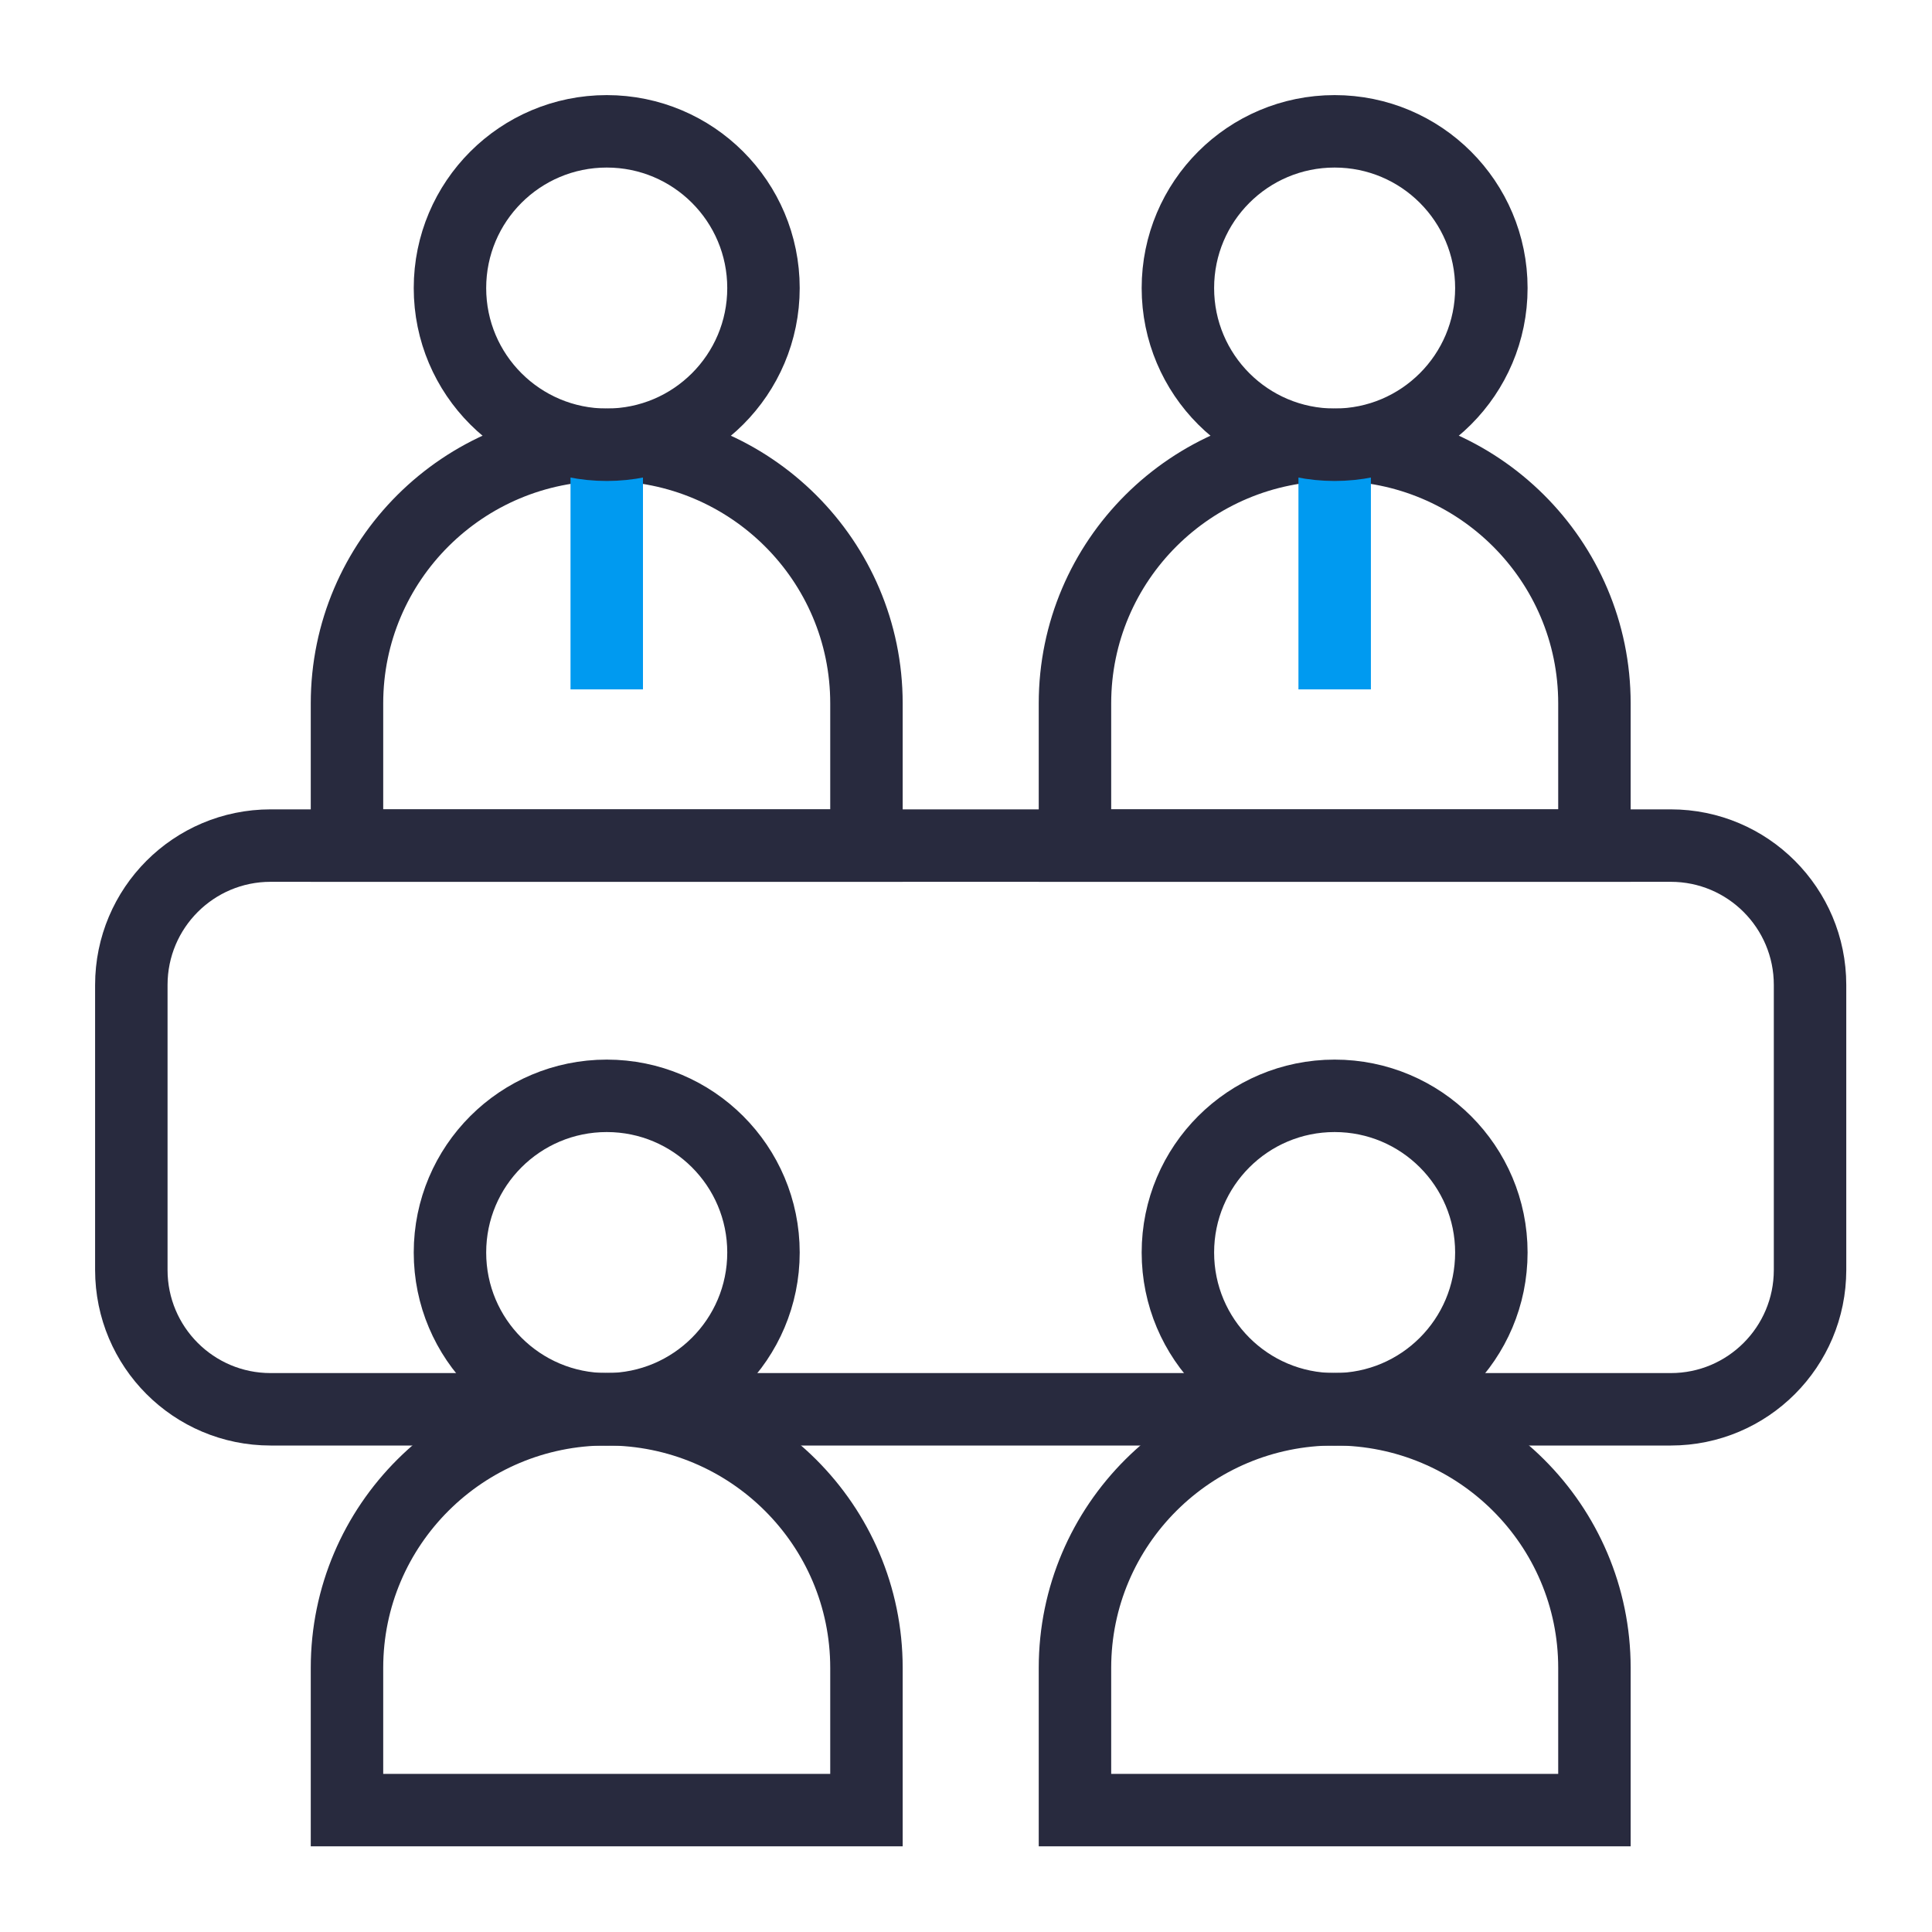
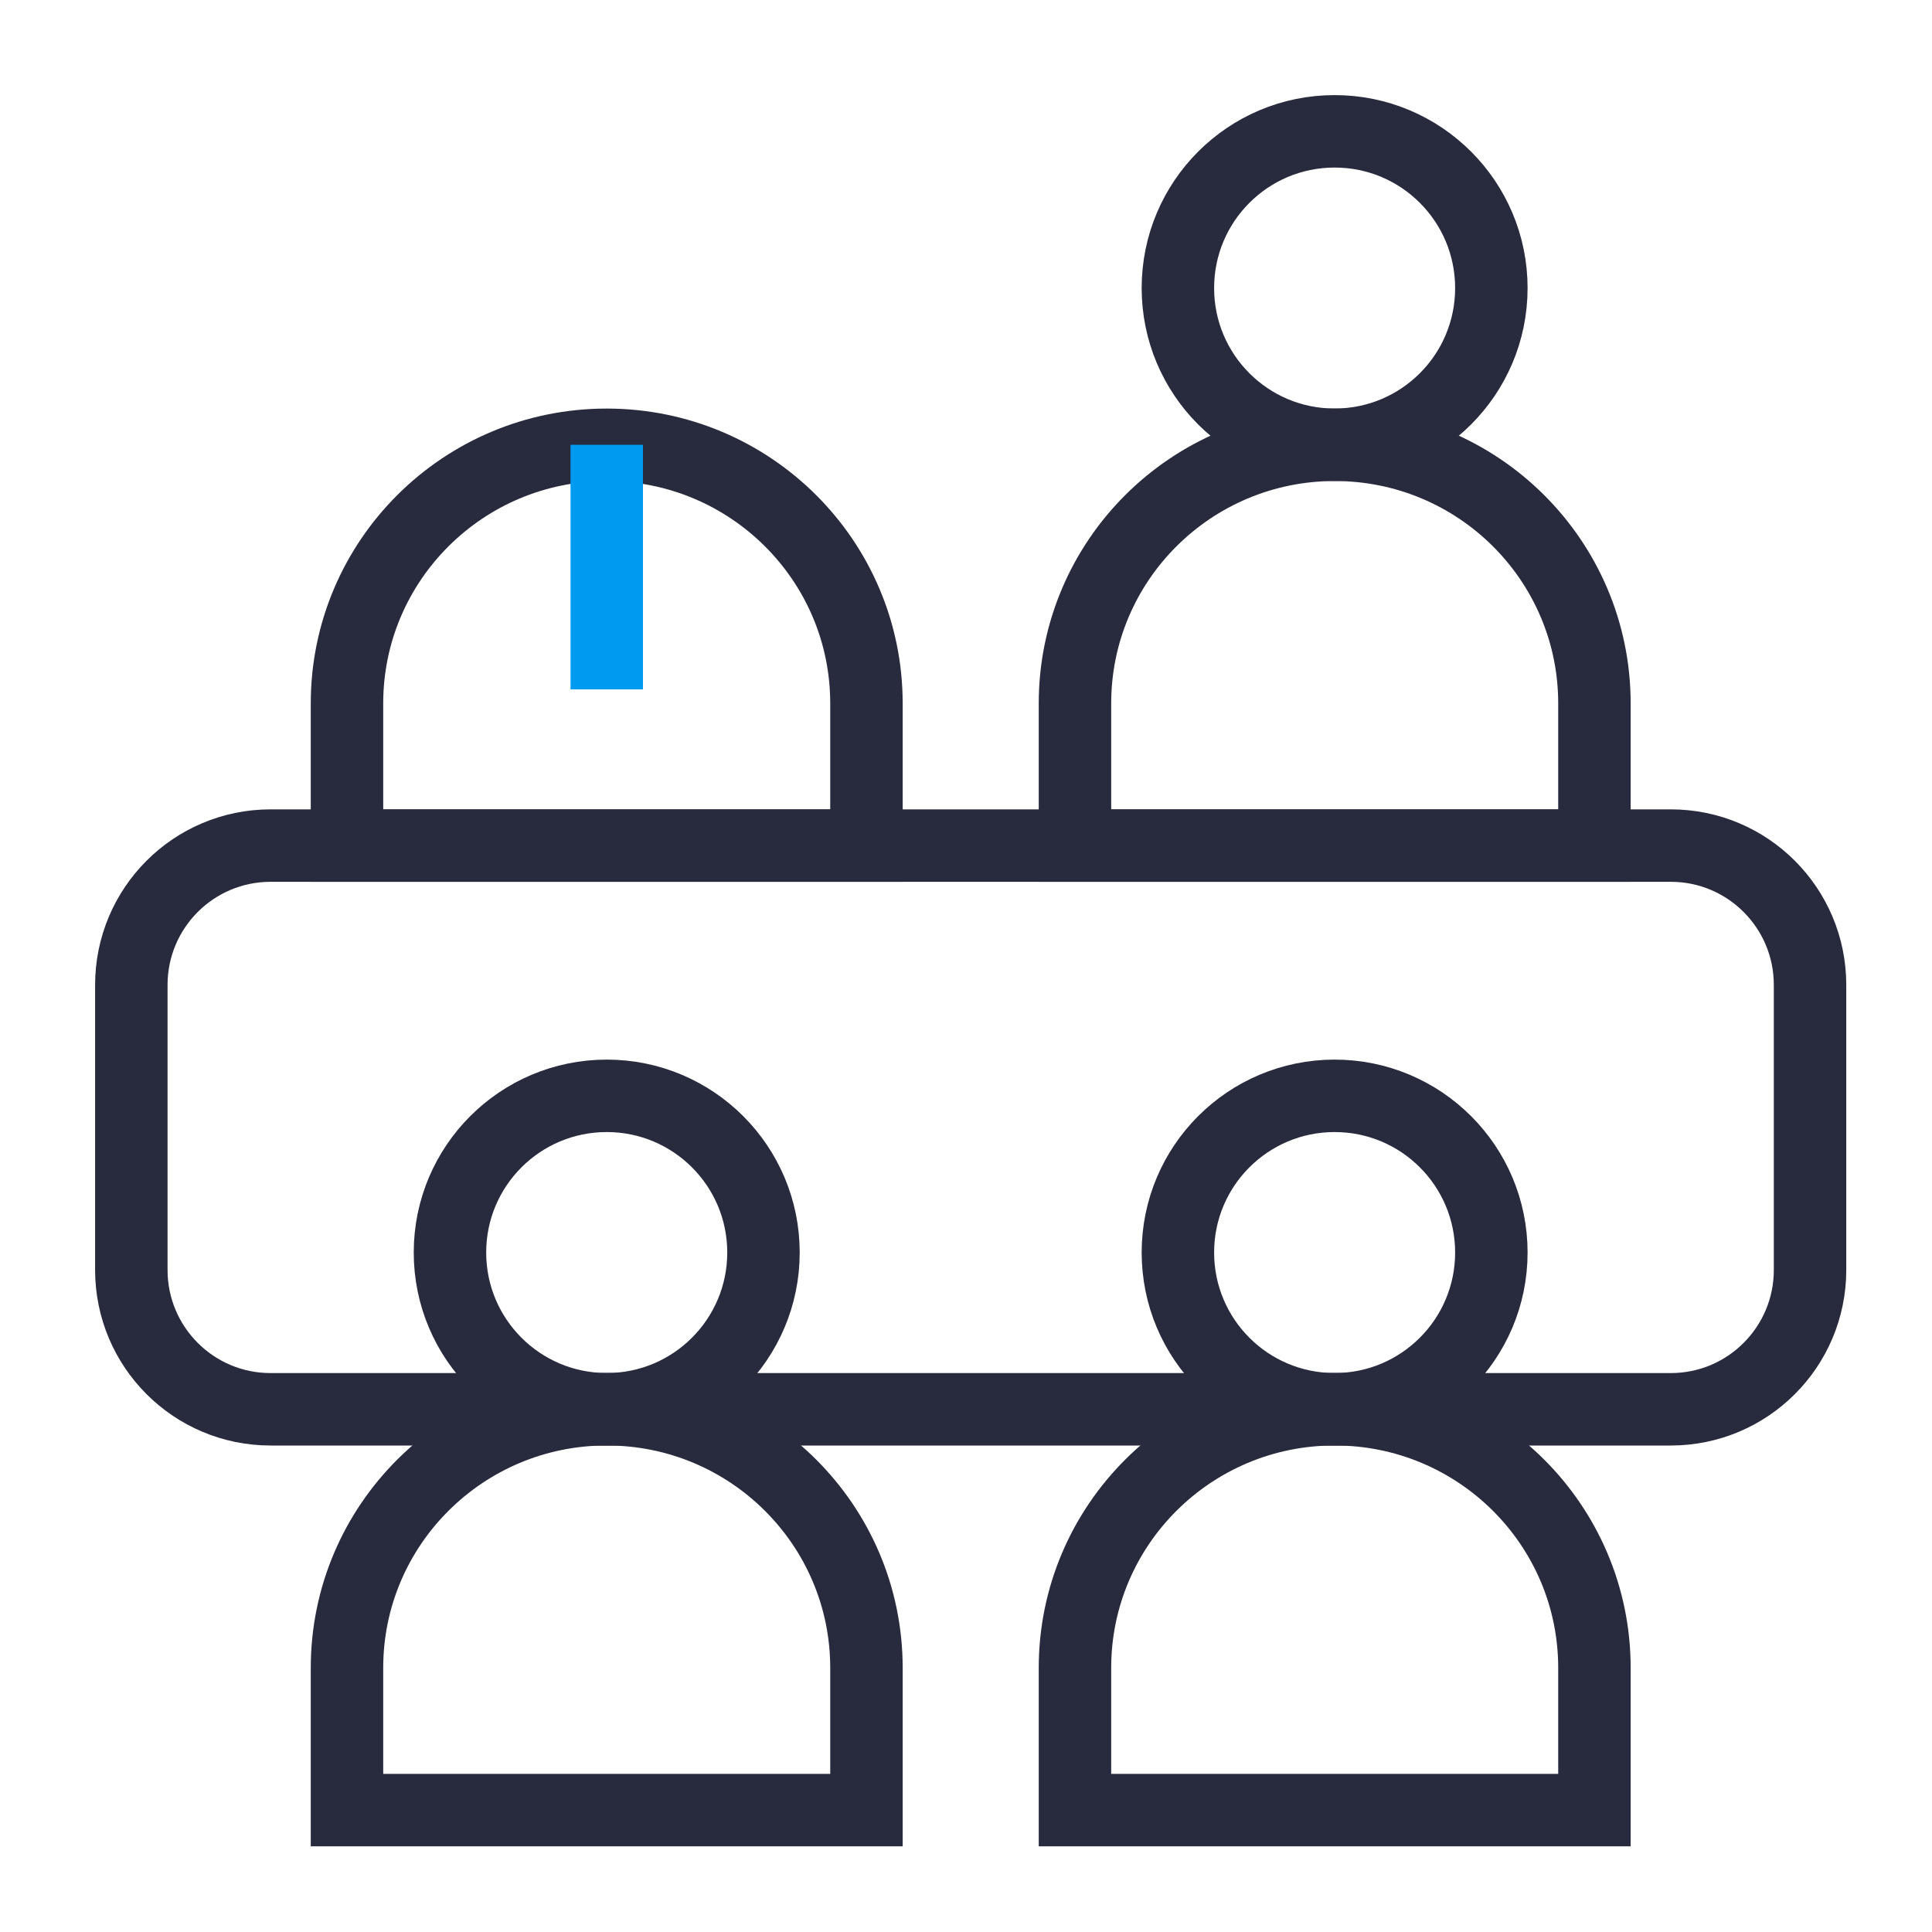
<svg xmlns="http://www.w3.org/2000/svg" width="40" height="40" viewBox="0 0 40 40" fill="none">
  <path d="M34.592 29.178H5.602C4.009 29.178 2.719 27.886 2.719 26.293V20.392C2.719 18.799 4.009 17.507 5.602 17.507H34.592C36.185 17.507 37.475 18.799 37.475 20.392V26.293C37.475 27.886 36.185 29.178 34.592 29.178Z" stroke="#282A3E" stroke-width="1.5" stroke-miterlimit="10" />
  <path d="M7.184 17.507V14.563C7.184 11.606 9.591 9.209 12.561 9.209C15.531 9.209 17.939 11.606 17.939 14.563V17.507H7.184Z" stroke="#282A3E" stroke-width="1.5" stroke-miterlimit="10" />
  <path d="M12.562 9.209V14.273" stroke="#009AF0" stroke-width="1.5" stroke-miterlimit="10" />
  <path d="M22.256 17.507V14.563C22.256 11.606 24.663 9.209 27.633 9.209C30.604 9.209 33.011 11.606 33.011 14.563V17.507H22.256Z" stroke="#282A3E" stroke-width="1.5" stroke-miterlimit="10" />
-   <path d="M27.633 9.209V14.273" stroke="#009AF0" stroke-width="1.5" stroke-miterlimit="10" />
  <path d="M7.184 37.476V34.532C7.184 31.575 9.591 29.177 12.561 29.177C15.531 29.177 17.939 31.575 17.939 34.532V37.476H7.184Z" stroke="#282A3E" stroke-width="1.5" stroke-miterlimit="10" />
  <path d="M22.256 37.476V34.532C22.256 31.575 24.663 29.177 27.633 29.177C30.604 29.177 33.011 31.575 33.011 34.532V37.476H22.256Z" stroke="#282A3E" stroke-width="1.5" stroke-miterlimit="10" />
-   <path d="M15.807 5.964C15.807 7.756 14.354 9.208 12.562 9.208C10.769 9.208 9.316 7.756 9.316 5.964C9.316 4.171 10.769 2.719 12.562 2.719C14.354 2.719 15.807 4.171 15.807 5.964Z" stroke="#282A3E" stroke-width="1.5" stroke-miterlimit="10" />
  <path d="M30.877 5.964C30.877 7.756 29.424 9.208 27.632 9.208C25.839 9.208 24.387 7.756 24.387 5.964C24.387 4.171 25.839 2.719 27.632 2.719C29.424 2.719 30.877 4.171 30.877 5.964Z" stroke="#282A3E" stroke-width="1.5" stroke-miterlimit="10" />
  <path d="M15.807 25.932C15.807 27.724 14.354 29.177 12.562 29.177C10.769 29.177 9.316 27.725 9.316 25.932C9.316 24.14 10.769 22.688 12.562 22.688C14.354 22.688 15.807 24.14 15.807 25.932Z" stroke="#282A3E" stroke-width="1.5" stroke-miterlimit="10" />
  <path d="M30.877 25.932C30.877 27.724 29.424 29.177 27.632 29.177C25.839 29.177 24.387 27.725 24.387 25.932C24.387 24.14 25.839 22.688 27.632 22.688C29.424 22.688 30.877 24.14 30.877 25.932Z" stroke="#282A3E" stroke-width="1.5" stroke-miterlimit="10" />
</svg>